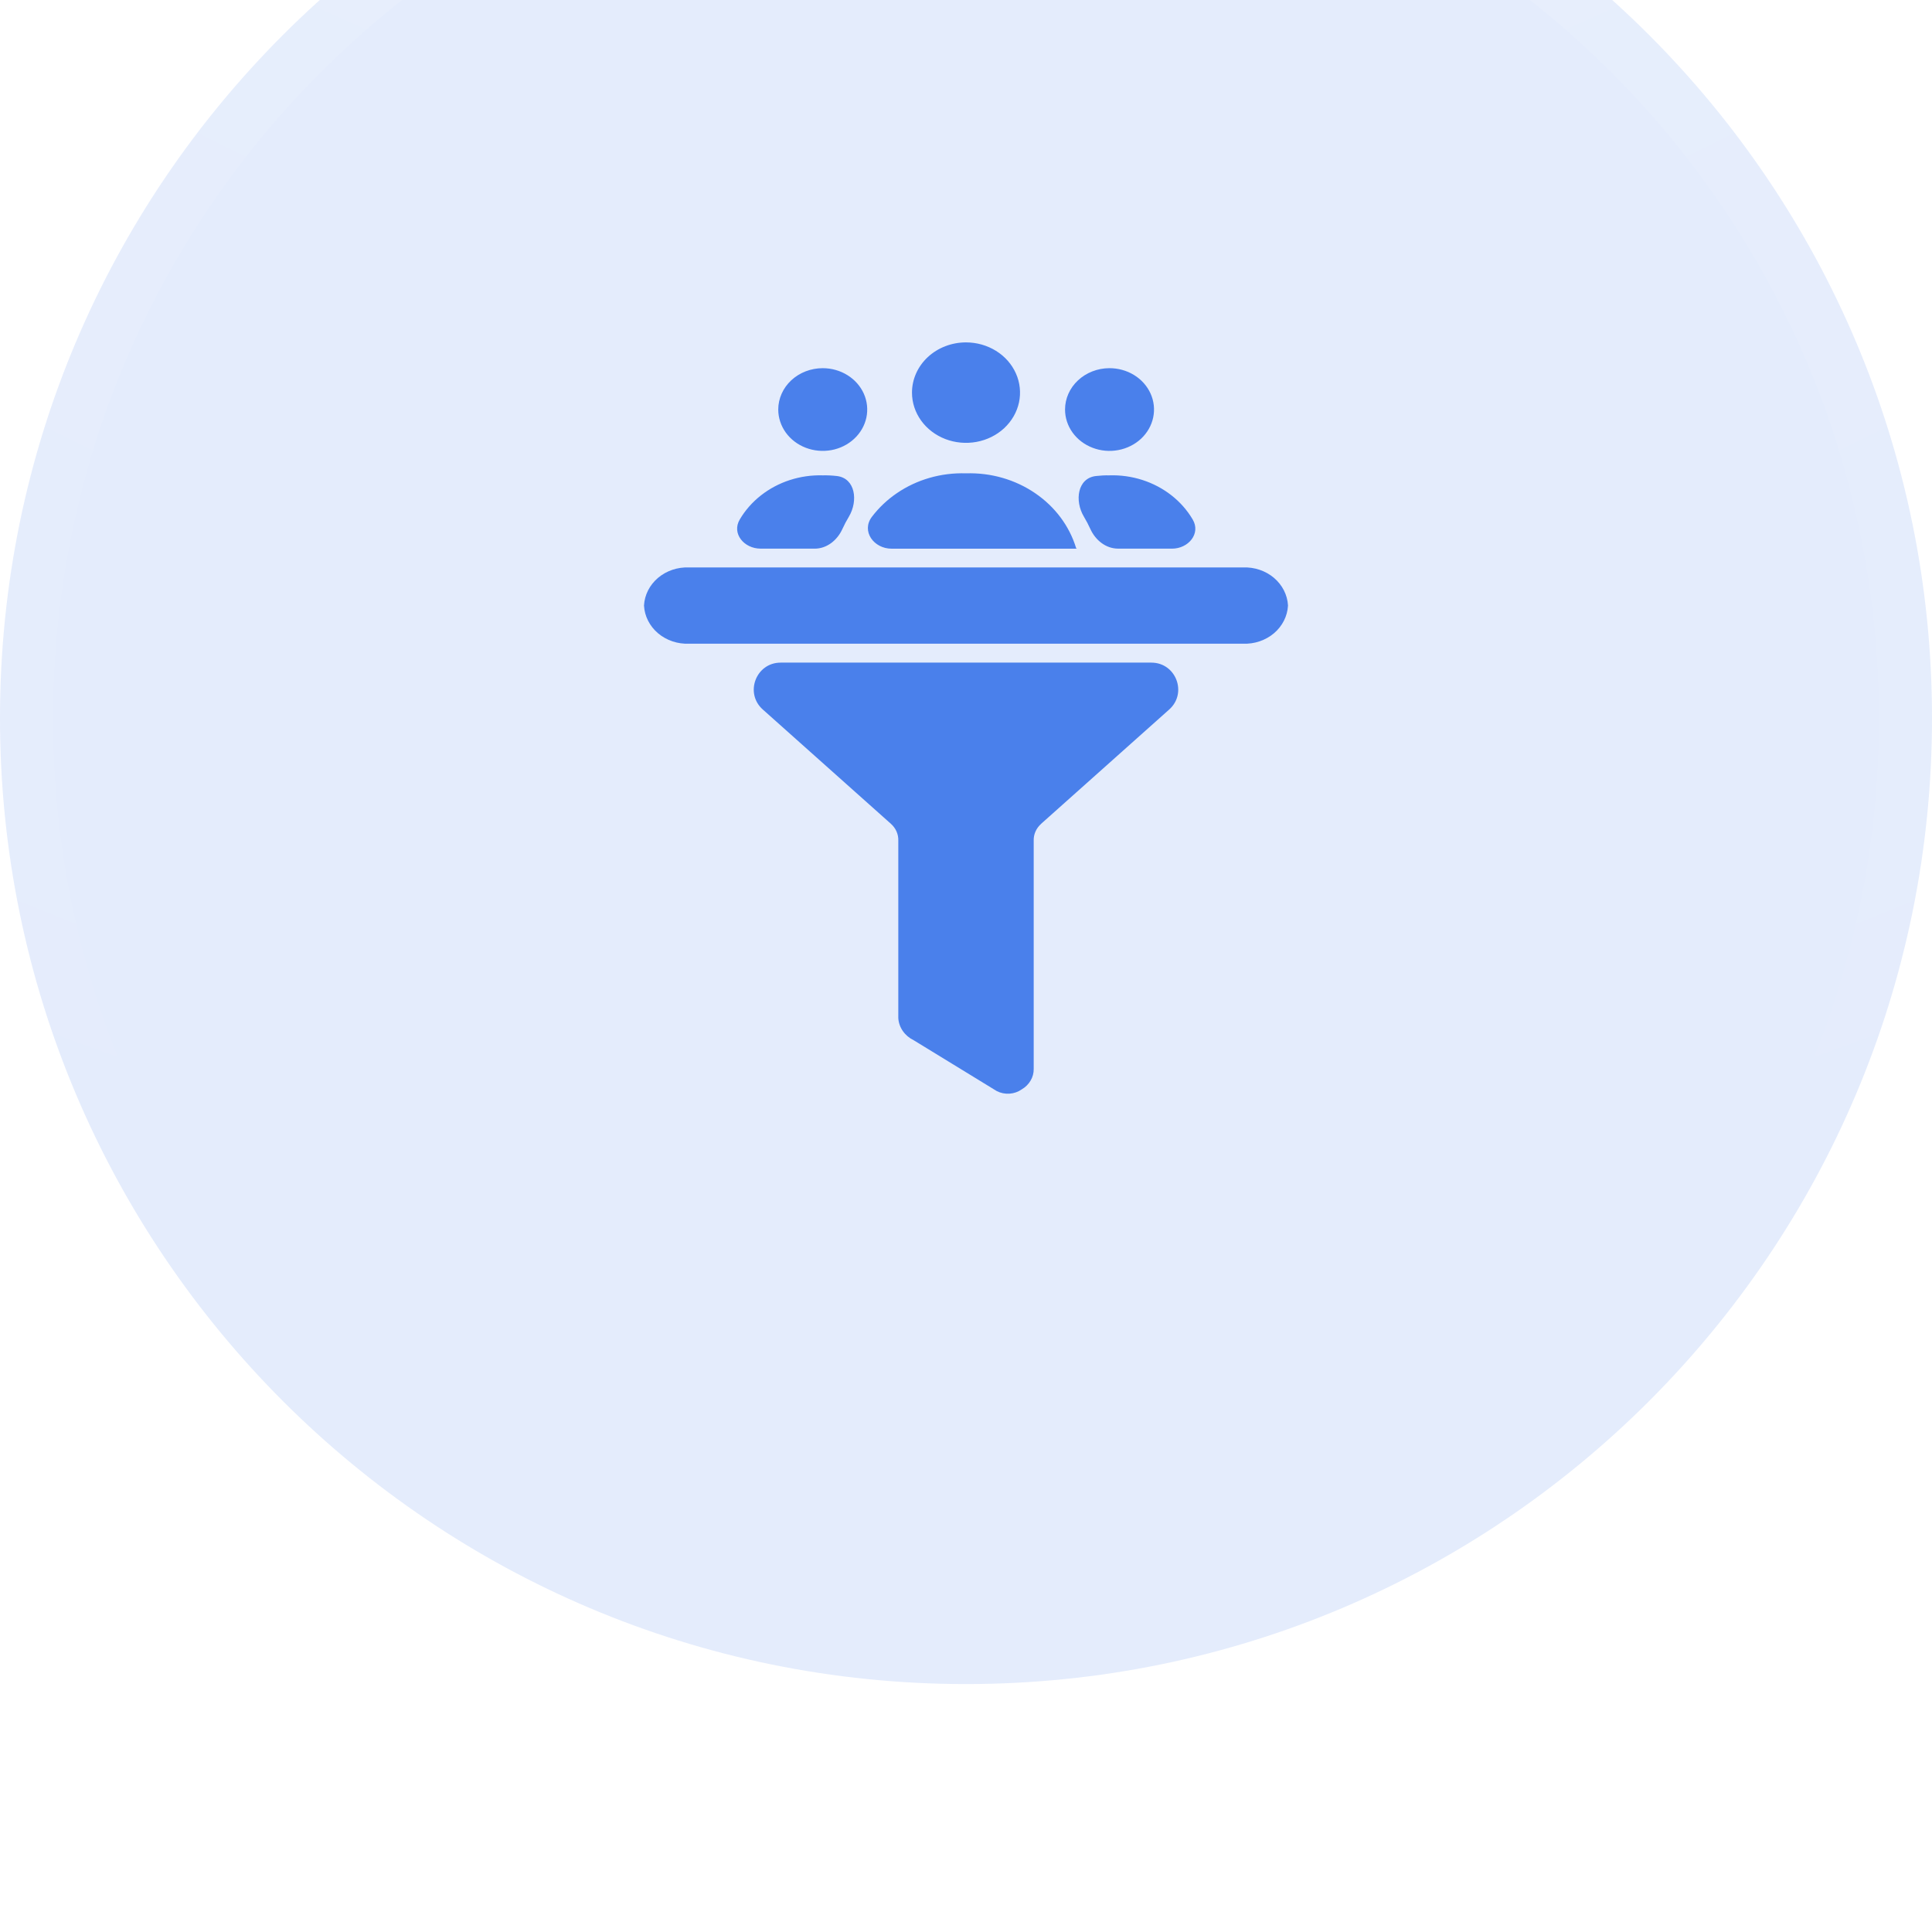
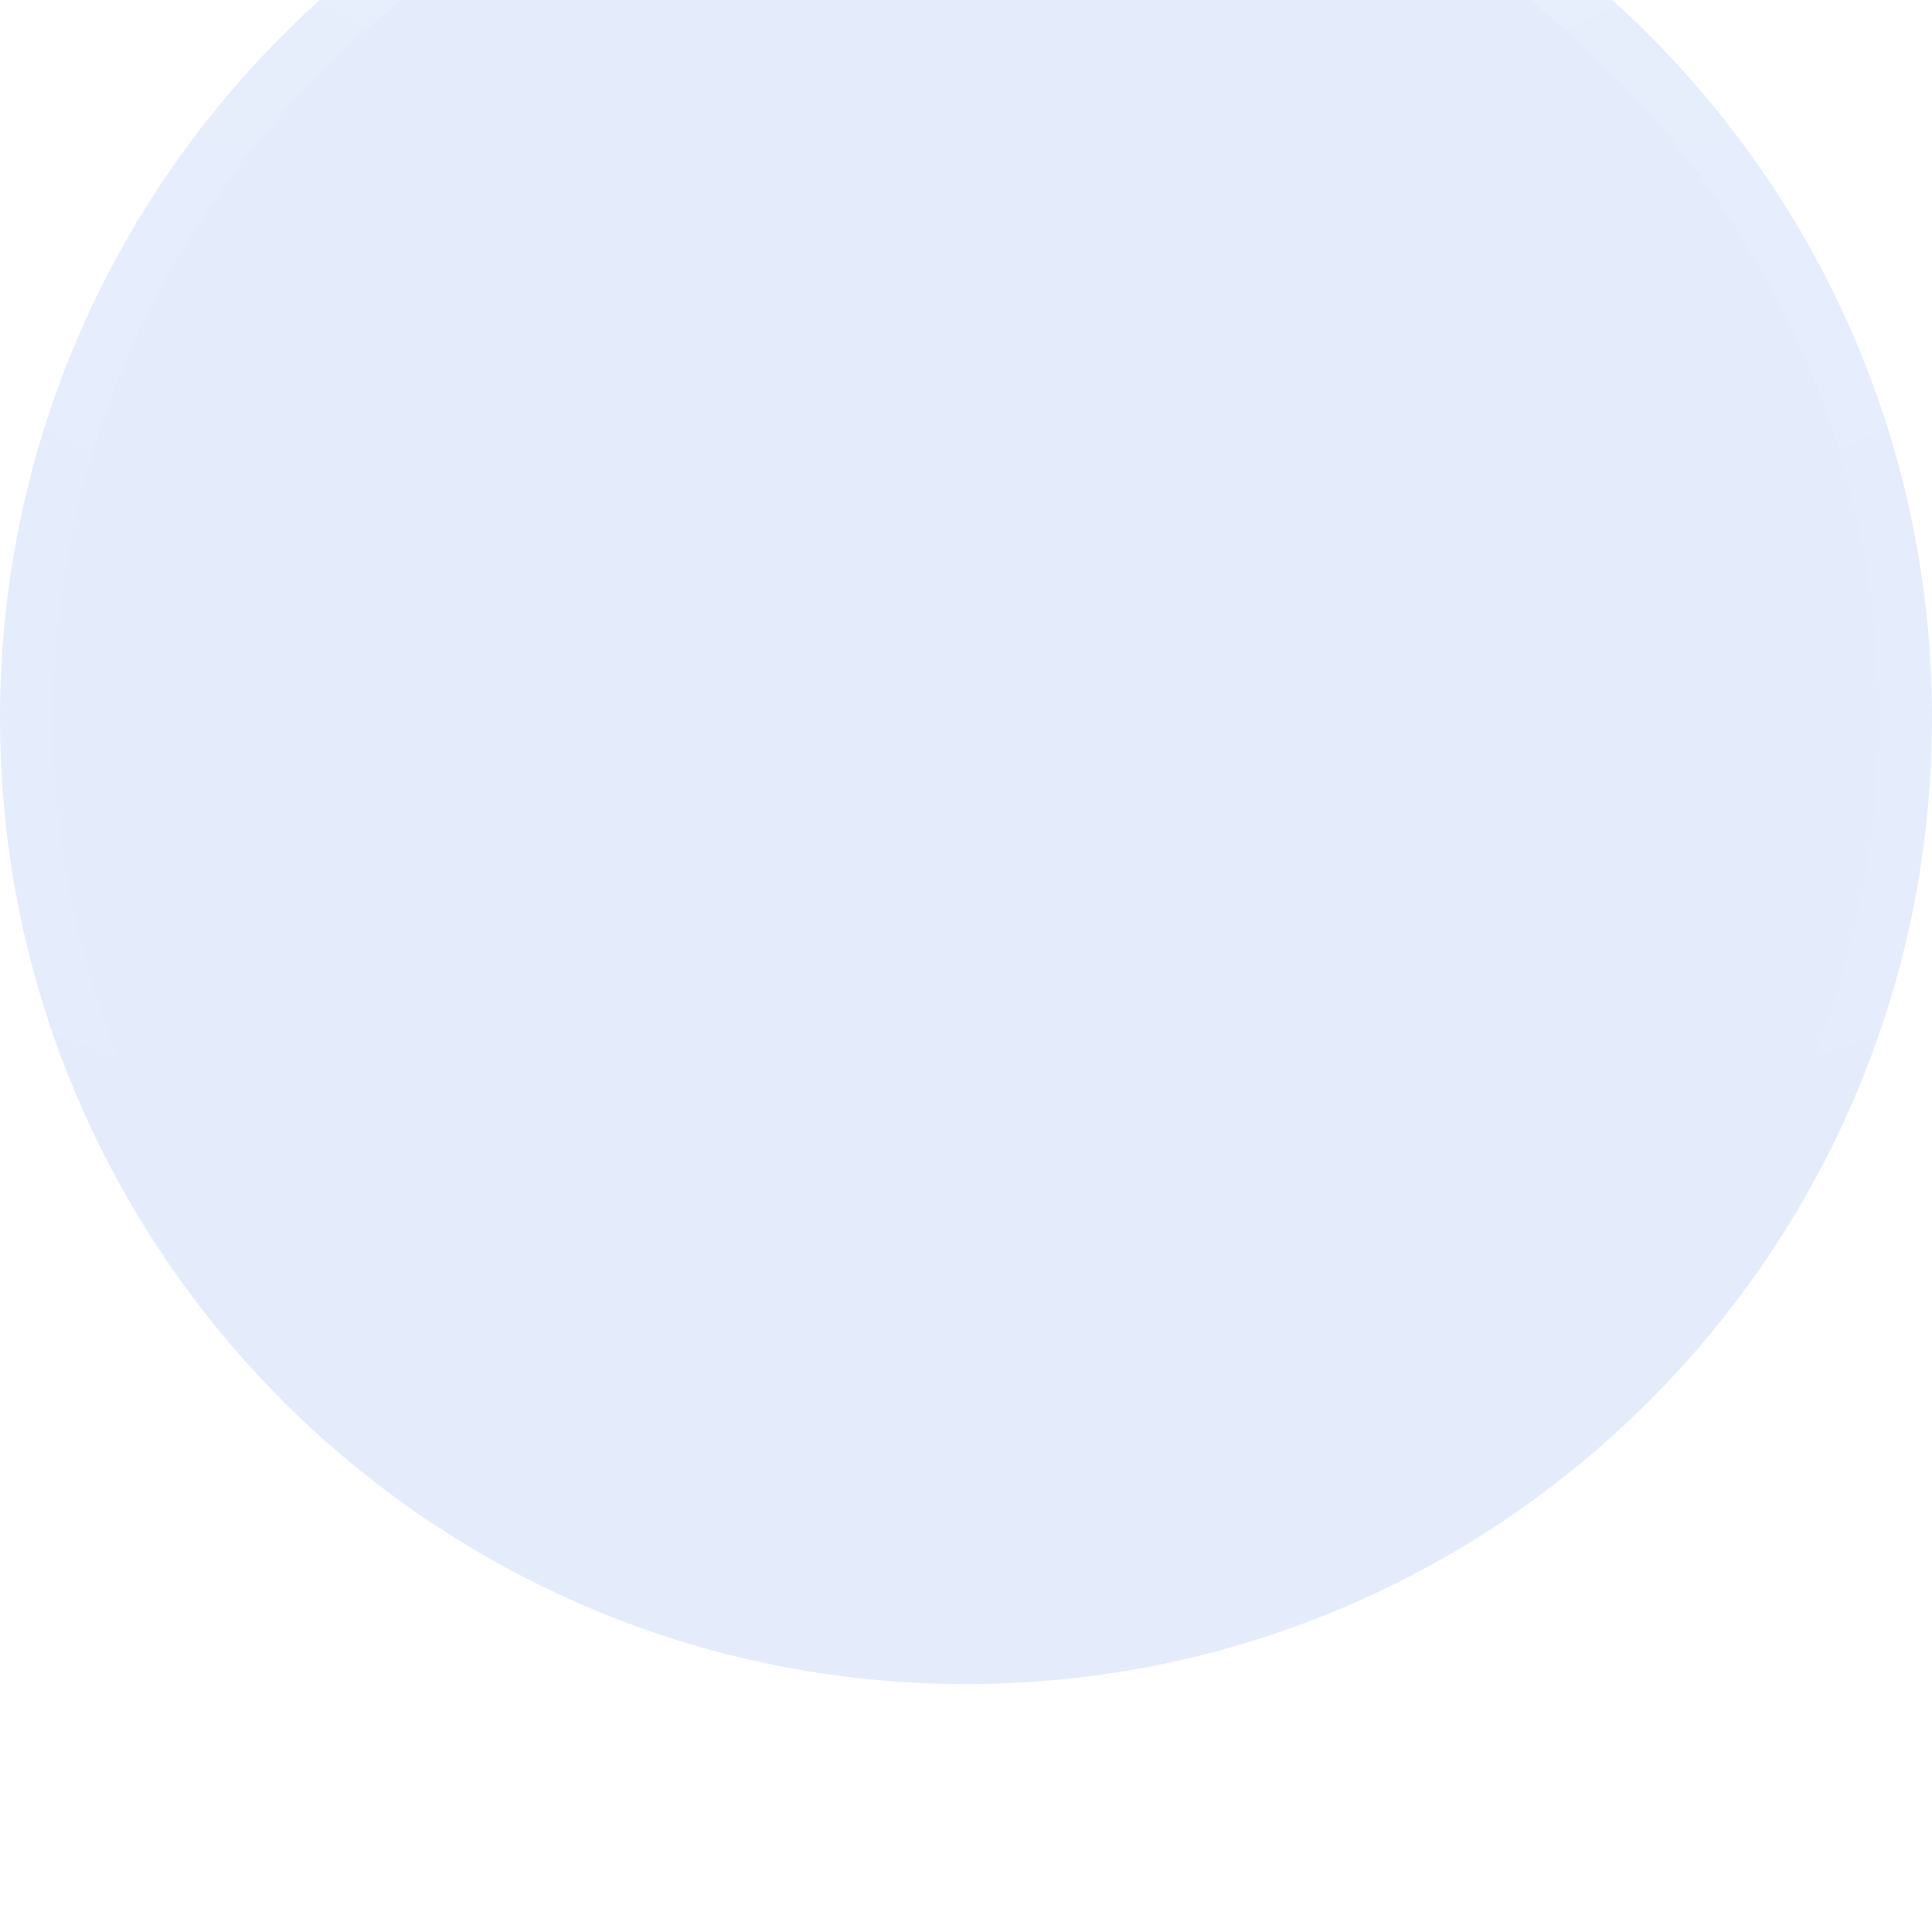
<svg xmlns="http://www.w3.org/2000/svg" width="72" height="72" viewBox="0 0 72 72" fill="none">
  <g filter="url(#filter0_ii_79_5923)">
    <path d="M0 36C0 16.118 16.118 0 36 0V0C55.882 0 72 16.118 72 36V36C72 55.882 55.882 72 36 72V72C16.118 72 0 55.882 0 36V36Z" fill="#E4ECFC" />
    <path d="M36 71.01C16.665 71.01 0.99 55.336 0.99 36C0.99 16.665 16.665 0.99 36 0.99C55.336 0.99 71.01 16.665 71.01 36C71.01 55.336 55.336 71.01 36 71.01Z" stroke="url(#paint0_radial_79_5923)" stroke-opacity="0.2" stroke-width="1.98" />
-     <path fill-rule="evenodd" clip-rule="evenodd" d="M41.339 22.961C41.667 22.959 41.989 23.048 42.263 23.216C42.537 23.384 42.751 23.625 42.878 23.906C43.005 24.188 43.039 24.498 42.976 24.797C42.913 25.097 42.756 25.372 42.525 25.589C42.293 25.805 41.998 25.953 41.676 26.013C41.354 26.074 41.02 26.044 40.717 25.927C40.413 25.811 40.154 25.613 39.971 25.36C39.789 25.106 39.691 24.808 39.691 24.502C39.691 24.095 39.864 23.704 40.173 23.416C40.482 23.127 40.901 22.963 41.339 22.961ZM25.678 30.387H46.322C46.747 30.369 47.162 30.509 47.476 30.774C47.791 31.041 47.979 31.412 48 31.807C47.979 32.202 47.791 32.573 47.477 32.84C47.162 33.106 46.747 33.246 46.322 33.229H25.678C25.253 33.246 24.838 33.106 24.523 32.84C24.209 32.573 24.021 32.202 24 31.807C24.021 31.412 24.209 31.041 24.524 30.774C24.838 30.509 25.253 30.369 25.678 30.387ZM38.795 39.945C38.795 39.944 38.796 39.944 38.797 39.943L43.573 35.681C44.259 35.069 43.826 33.934 42.907 33.934H29.093C28.174 33.934 27.741 35.069 28.427 35.681L33.205 39.944C33.294 40.024 33.365 40.121 33.412 40.229C33.459 40.337 33.481 40.452 33.477 40.568V47.182C33.487 47.354 33.546 47.52 33.647 47.665C33.747 47.809 33.886 47.927 34.05 48.006L37.144 49.9C37.289 49.975 37.455 50.009 37.621 49.998C37.786 49.987 37.945 49.931 38.077 49.838C38.215 49.757 38.329 49.645 38.407 49.511C38.486 49.378 38.526 49.228 38.523 49.076V40.571C38.519 40.455 38.541 40.34 38.588 40.232C38.635 40.125 38.705 40.028 38.794 39.948C38.795 39.947 38.795 39.946 38.795 39.945ZM43.675 29.687C44.286 29.688 44.759 29.128 44.449 28.601C44.248 28.259 43.979 27.951 43.652 27.696C43.007 27.192 42.182 26.927 41.339 26.955C41.173 26.952 41.007 26.961 40.843 26.98C40.153 27.058 40.038 27.901 40.395 28.497C40.484 28.645 40.564 28.799 40.635 28.955C40.824 29.371 41.211 29.685 41.667 29.686L43.675 29.687ZM40.138 29.688H33.229C32.56 29.688 32.089 29.033 32.493 28.5C32.748 28.165 33.06 27.867 33.421 27.621C34.166 27.111 35.075 26.85 36 26.88C36.925 26.85 37.834 27.111 38.579 27.621C39.318 28.125 39.853 28.843 40.103 29.662C40.108 29.677 40.122 29.688 40.138 29.688ZM30.358 29.687C30.815 29.688 31.203 29.373 31.392 28.957C31.464 28.8 31.544 28.646 31.634 28.498C31.99 27.903 31.876 27.061 31.188 26.98C31.014 26.96 30.838 26.951 30.661 26.955C29.821 26.931 29.001 27.197 28.359 27.701C28.036 27.954 27.769 28.259 27.569 28.599C27.258 29.125 27.731 29.685 28.342 29.686L30.358 29.687ZM30.661 22.961C30.989 22.961 31.309 23.051 31.582 23.221C31.855 23.39 32.067 23.631 32.193 23.913C32.318 24.194 32.351 24.504 32.287 24.803C32.223 25.102 32.065 25.377 31.833 25.592C31.601 25.808 31.306 25.955 30.985 26.014C30.663 26.073 30.33 26.043 30.027 25.926C29.724 25.81 29.465 25.612 29.283 25.359C29.101 25.105 29.003 24.807 29.003 24.502C29.003 24.094 29.178 23.701 29.489 23.412C29.8 23.123 30.221 22.961 30.661 22.961ZM36 22C36.398 22 36.788 22.11 37.119 22.316C37.45 22.521 37.708 22.814 37.86 23.156C38.013 23.498 38.052 23.874 37.975 24.237C37.897 24.6 37.705 24.934 37.424 25.196C37.142 25.458 36.783 25.636 36.393 25.708C36.002 25.78 35.597 25.743 35.23 25.602C34.862 25.46 34.547 25.22 34.326 24.912C34.105 24.604 33.987 24.242 33.987 23.872C33.987 23.376 34.199 22.899 34.576 22.548C34.954 22.197 35.466 22 36 22Z" fill="#4A80EB" />
  </g>
  <defs>
    <filter id="filter0_ii_79_5923" x="0" y="-10.164" width="72" height="84.804" filterUnits="userSpaceOnUse" color-interpolation-filters="sRGB">
      <feFlood flood-opacity="0" result="BackgroundImageFix" />
      <feBlend mode="normal" in="SourceGraphic" in2="BackgroundImageFix" result="shape" />
      <feColorMatrix in="SourceAlpha" type="matrix" values="0 0 0 0 0 0 0 0 0 0 0 0 0 0 0 0 0 0 127 0" result="hardAlpha" />
      <feOffset dy="-13.86" />
      <feGaussianBlur stdDeviation="5.082" />
      <feComposite in2="hardAlpha" operator="arithmetic" k2="-1" k3="1" />
      <feColorMatrix type="matrix" values="0 0 0 0 0.235 0 0 0 0 0.447 0 0 0 0 0.961 0 0 0 0.16 0" />
      <feBlend mode="normal" in2="shape" result="effect1_innerShadow_79_5923" />
      <feColorMatrix in="SourceAlpha" type="matrix" values="0 0 0 0 0 0 0 0 0 0 0 0 0 0 0 0 0 0 127 0" result="hardAlpha" />
      <feOffset dy="4.62" />
      <feGaussianBlur stdDeviation="1.32" />
      <feComposite in2="hardAlpha" operator="arithmetic" k2="-1" k3="1" />
      <feColorMatrix type="matrix" values="0 0 0 0 0.996 0 0 0 0 0.996 0 0 0 0 0.996 0 0 0 0.25 0" />
      <feBlend mode="normal" in2="effect1_innerShadow_79_5923" result="effect2_innerShadow_79_5923" />
    </filter>
    <radialGradient id="paint0_radial_79_5923" cx="0" cy="0" r="1" gradientUnits="userSpaceOnUse" gradientTransform="translate(36 -40.412) rotate(90) scale(103.34)">
      <stop stop-color="white" />
      <stop offset="1" stop-color="white" stop-opacity="0" />
    </radialGradient>
  </defs>
</svg>